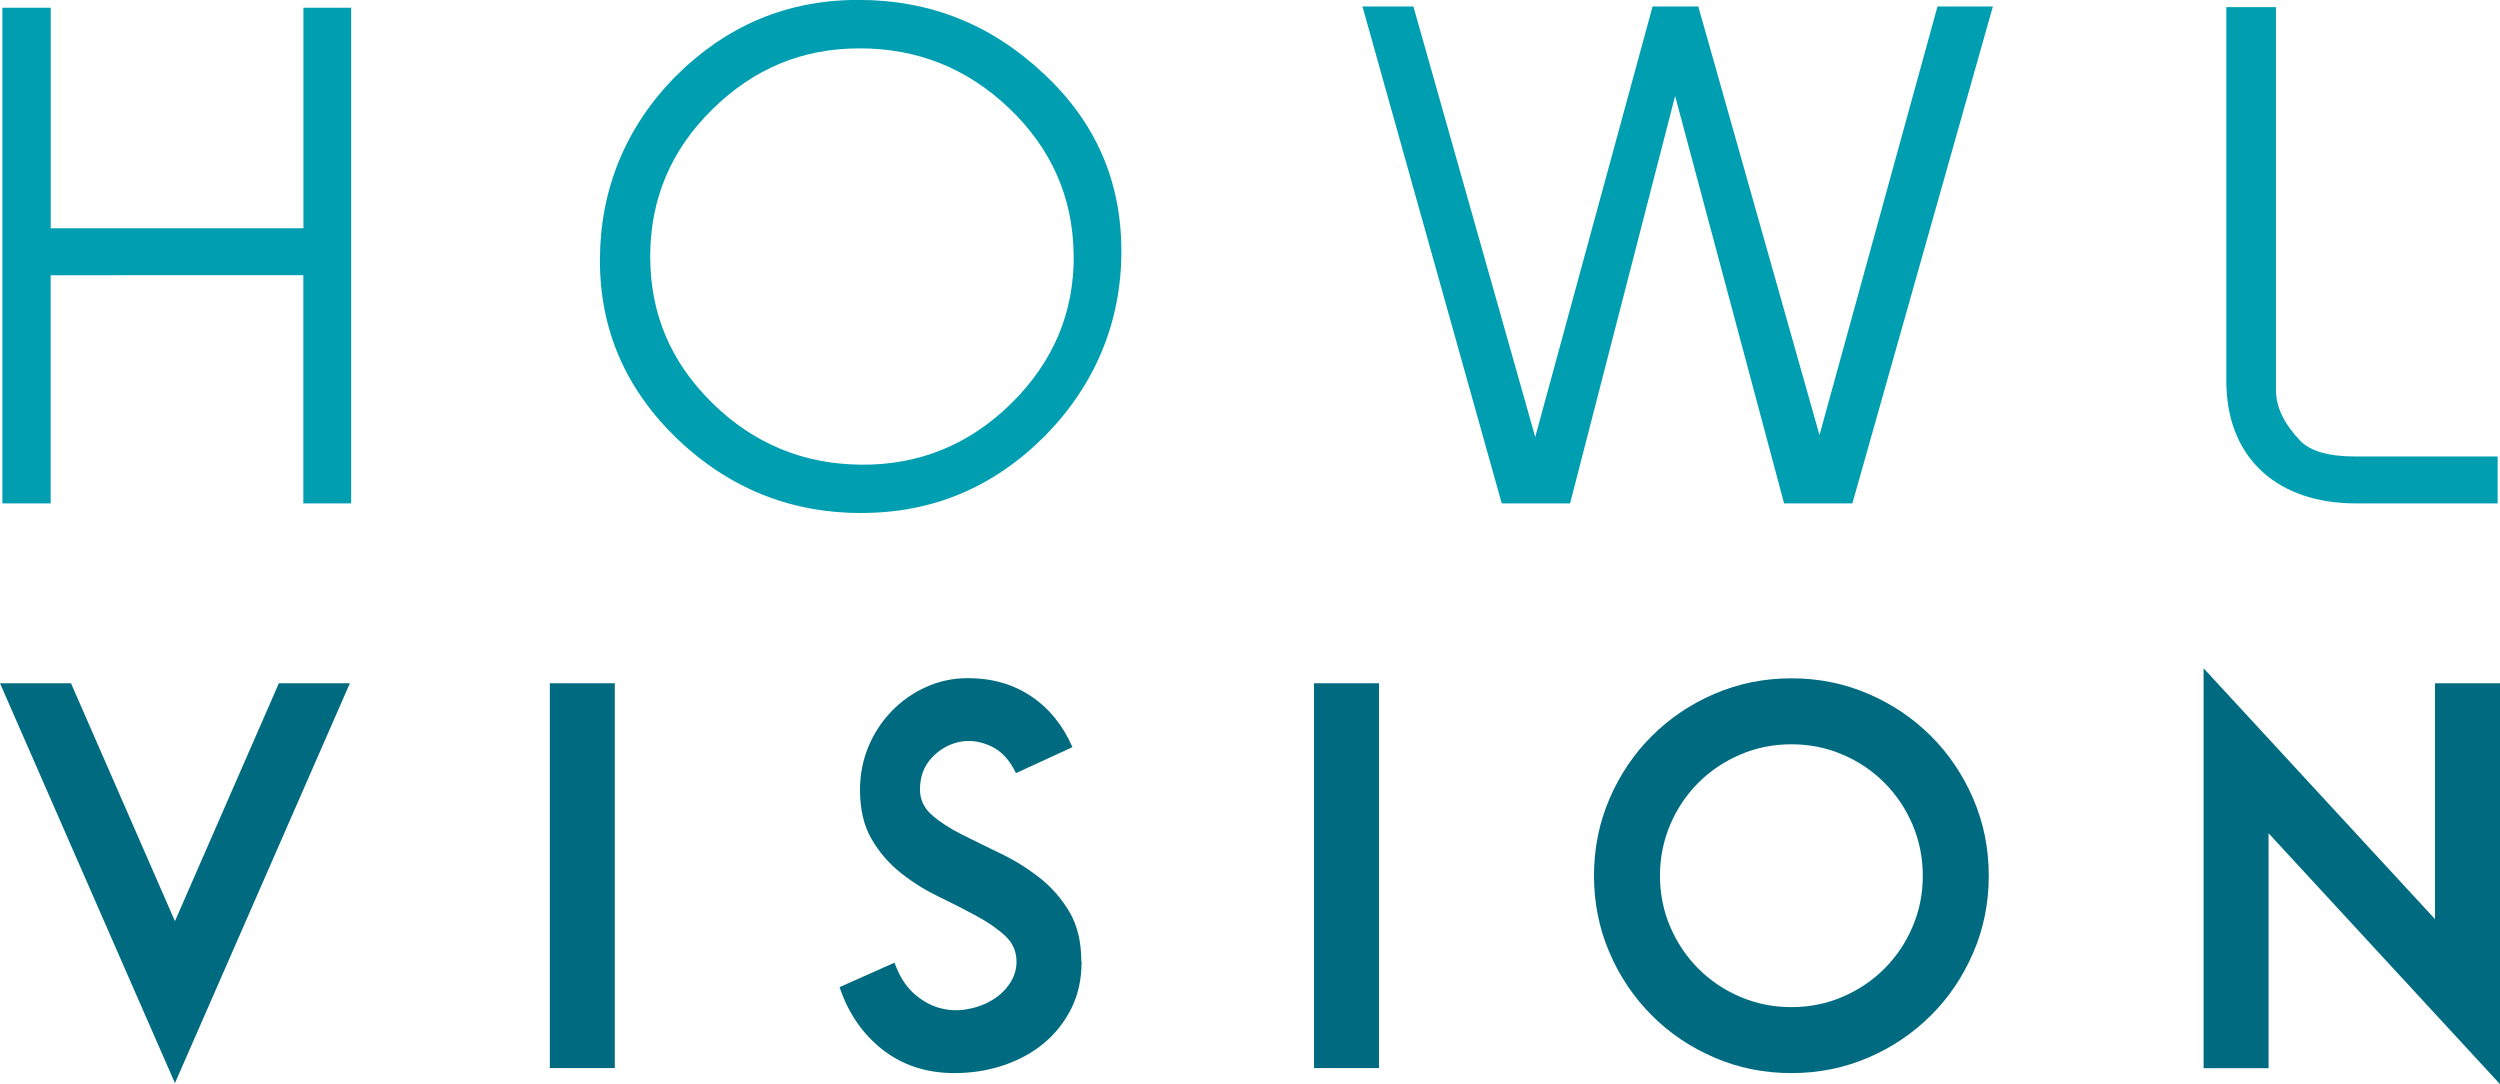
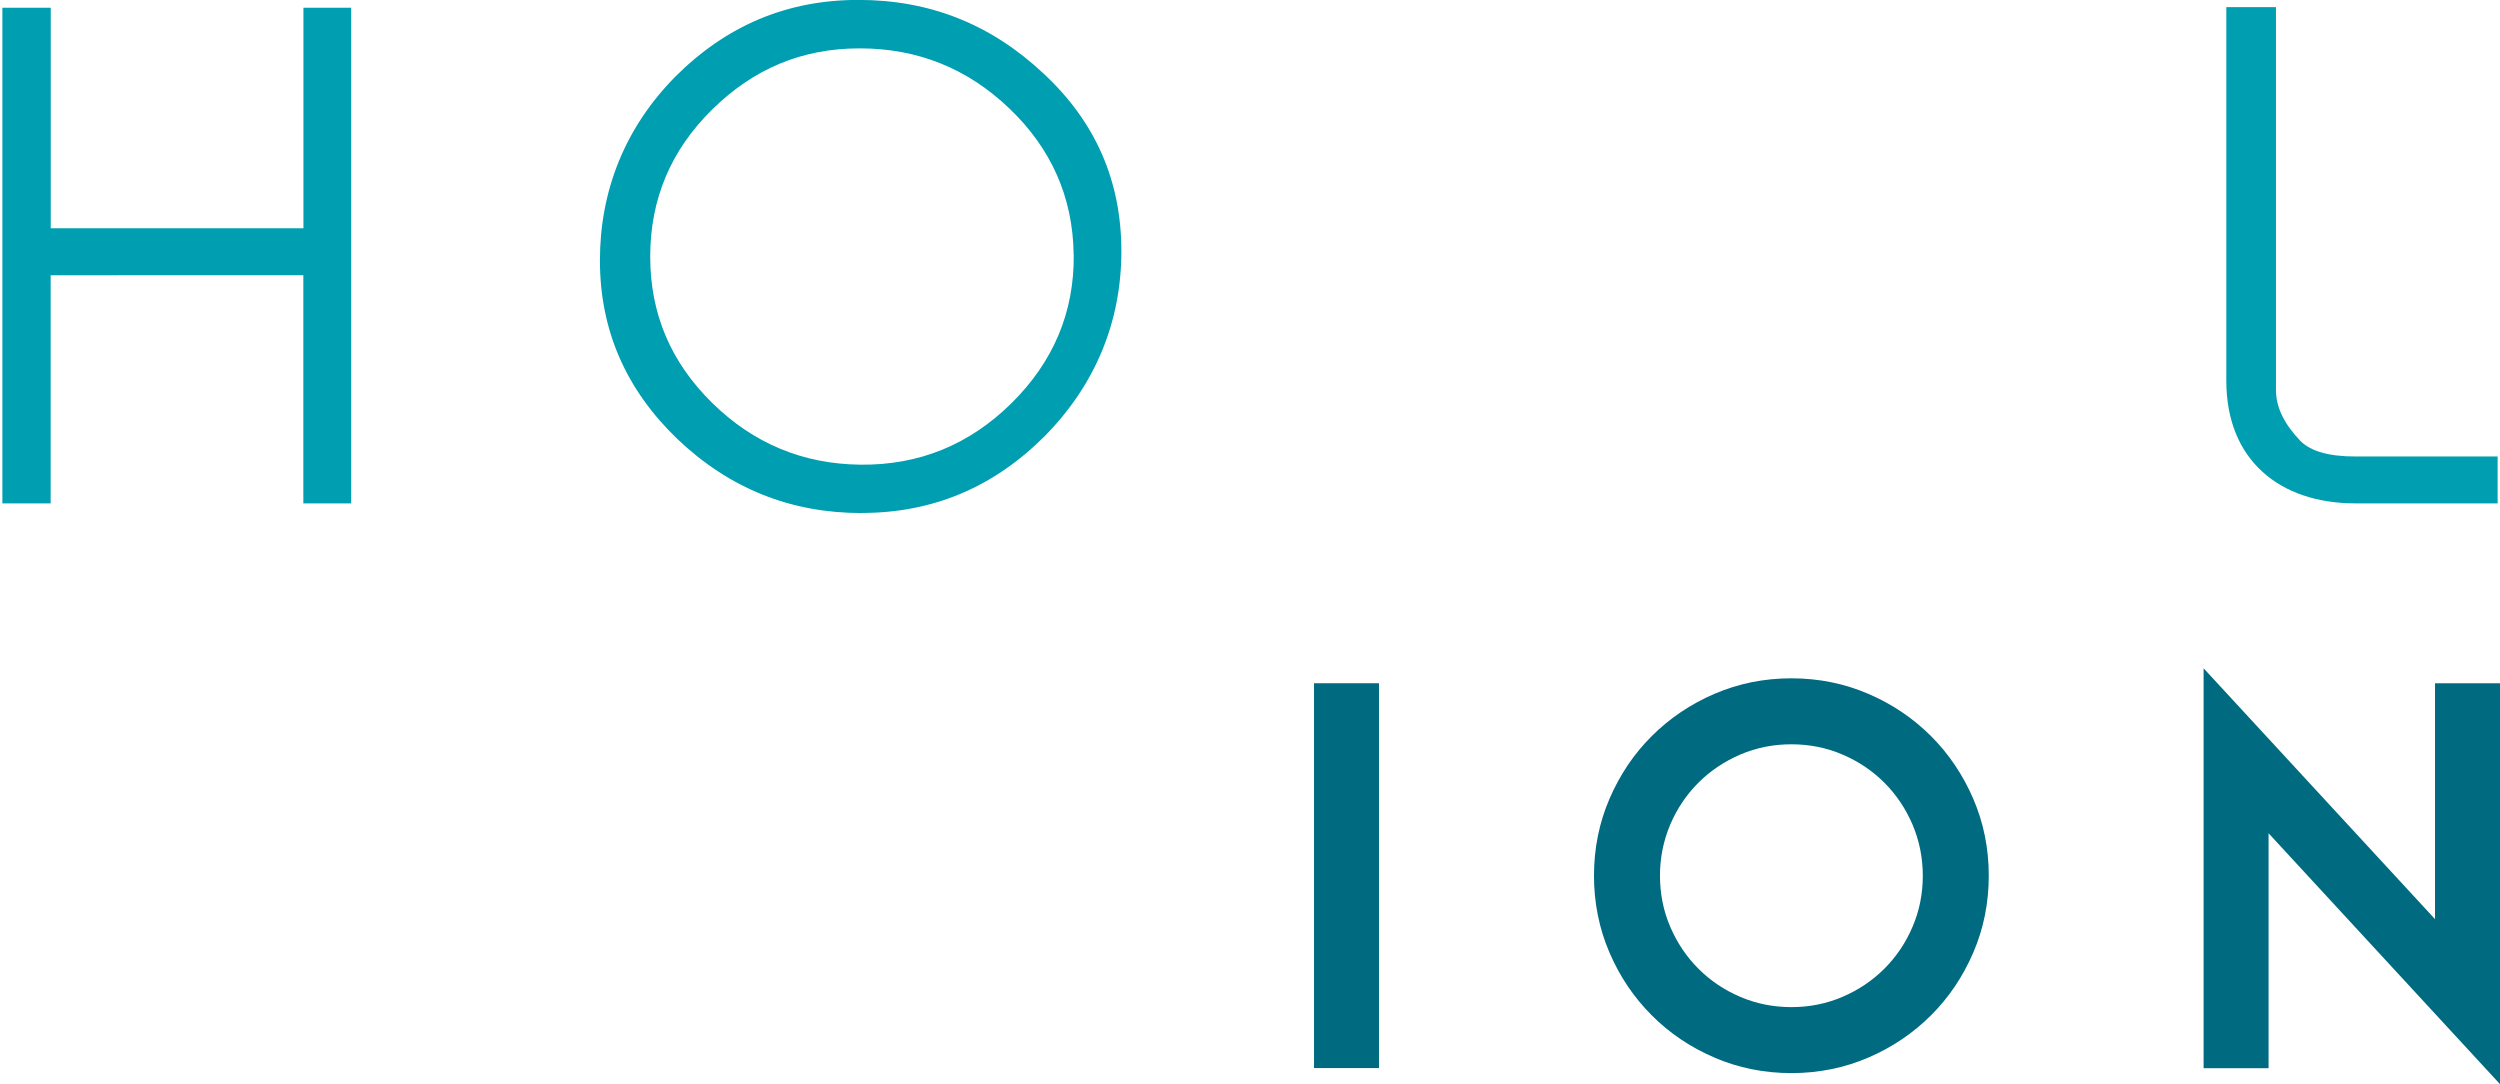
<svg xmlns="http://www.w3.org/2000/svg" id="Capa_2" data-name="Capa 2" viewBox="0 0 273.95 118.8">
  <defs>
    <style>
      .cls-1 {
        fill: #009eb1;
      }

      .cls-2 {
        fill: #006b80;
      }
    </style>
  </defs>
  <g id="Capa_1-2" data-name="Capa 1">
    <g>
-       <path class="cls-2" d="M38.34,74.87l-19.17,43.82L0,74.87h7.78l11.39,26.07,11.39-26.07h7.78Z" />
-       <path class="cls-2" d="M67.37,117.04h-7.12v-42.17h7.12v42.17Z" />
-       <path class="cls-2" d="M118.52,105.38c0,1.94-.38,3.66-1.15,5.18-.77,1.52-1.79,2.79-3.07,3.83-1.28,1.04-2.76,1.83-4.44,2.38-1.68.55-3.43.82-5.26.82-3.07,0-5.7-.86-7.89-2.57-2.19-1.72-3.76-4-4.71-6.85l6.02-2.68c.51,1.42,1.2,2.53,2.05,3.31.86.79,1.78,1.32,2.77,1.62.99.29,1.99.36,3.01.19,1.02-.16,1.94-.48,2.77-.96.82-.47,1.49-1.09,2-1.83.51-.75.77-1.56.77-2.44,0-1.13-.42-2.08-1.26-2.85-.84-.77-1.9-1.5-3.18-2.19-1.28-.69-2.66-1.4-4.13-2.11-1.48-.71-2.86-1.58-4.14-2.6-1.28-1.02-2.34-2.25-3.18-3.7-.84-1.44-1.26-3.24-1.26-5.4,0-1.64.3-3.19.9-4.66.6-1.46,1.44-2.76,2.52-3.89,1.08-1.13,2.34-2.03,3.78-2.68,1.44-.66,2.98-.99,4.63-.99,2.63,0,4.93.66,6.9,1.97s3.49,3.18,4.55,5.59l-6.19,2.85c-.69-1.46-1.63-2.46-2.82-2.99-1.19-.53-2.35-.67-3.48-.41-1.13.26-2.12.84-2.96,1.75-.84.91-1.26,2.06-1.26,3.45,0,1.1.44,2.03,1.31,2.79.88.77,1.97,1.48,3.29,2.14,1.31.66,2.73,1.35,4.24,2.08,1.52.73,2.93,1.61,4.24,2.63,1.31,1.02,2.41,2.27,3.29,3.75.88,1.48,1.31,3.29,1.31,5.45Z" />
      <path class="cls-2" d="M151.11,117.04h-7.12v-42.17h7.12v42.17Z" />
      <path class="cls-2" d="M217.93,95.96c0,2.99-.57,5.81-1.7,8.43s-2.67,4.92-4.63,6.87-4.24,3.5-6.87,4.63c-2.63,1.13-5.44,1.7-8.43,1.7s-5.81-.57-8.43-1.7c-2.63-1.13-4.92-2.67-6.87-4.63-1.95-1.95-3.5-4.24-4.63-6.87s-1.7-5.44-1.7-8.43.57-5.81,1.7-8.43,2.67-4.92,4.63-6.87c1.95-1.95,4.25-3.5,6.87-4.63,2.63-1.13,5.44-1.7,8.43-1.7s5.81.57,8.43,1.7c2.63,1.13,4.92,2.68,6.87,4.63,1.95,1.95,3.5,4.25,4.63,6.87s1.7,5.44,1.7,8.43ZM210.7,95.96c0-1.97-.38-3.83-1.12-5.59-.75-1.75-1.78-3.29-3.09-4.6s-2.85-2.35-4.6-3.09c-1.75-.75-3.61-1.12-5.59-1.12s-3.83.37-5.59,1.12c-1.75.75-3.29,1.78-4.6,3.09s-2.35,2.85-3.09,4.6-1.12,3.62-1.12,5.59.37,3.83,1.12,5.59c.75,1.75,1.78,3.29,3.09,4.6s2.85,2.35,4.6,3.09c1.75.75,3.62,1.12,5.59,1.12s3.83-.37,5.59-1.12c1.75-.75,3.29-1.78,4.6-3.09s2.35-2.85,3.09-4.6c.75-1.75,1.12-3.61,1.12-5.59Z" />
      <path class="cls-2" d="M273.95,118.8l-25.36-27.49v25.74h-7.12v-43.82l25.36,27.49v-25.85h7.12v43.93Z" />
    </g>
    <g>
      <path class="cls-1" d="M38.47,55.16h-5.23v-25H5.55v25H.26V.85h5.3v24.16h27.69V.85h5.23v54.32Z" />
      <path class="cls-1" d="M94.42,56.22c-7.77,0-14.48-2.68-20.2-8.12-5.65-5.44-8.48-11.94-8.48-19.57s2.75-14.55,8.26-20.13c5.58-5.58,12.22-8.41,20.06-8.41s14.55,2.68,20.27,8.05c5.72,5.3,8.55,11.8,8.55,19.49s-2.83,14.62-8.41,20.27c-5.58,5.58-12.22,8.41-20.06,8.41ZM117.65,27.9c-.07-6.29-2.47-11.65-7.06-16.03-4.59-4.38-10.03-6.57-16.39-6.57s-11.65,2.26-16.17,6.71c-4.52,4.45-6.78,9.82-6.78,16.1s2.26,11.58,6.78,16.03c4.52,4.45,9.96,6.71,16.25,6.78,6.43.07,11.94-2.19,16.53-6.71,4.59-4.52,6.92-9.96,6.85-16.32Z" />
-       <path class="cls-1" d="M202.99,55.16h-7.49l-11.94-44.64-11.51,44.64h-7.49L149.3.71h5.58l13.35,47.18L181.09.71h5.01l13.28,46.97L212.31.71h6.07l-15.4,54.46Z" />
      <path class="cls-1" d="M273.7,55.16h-15.61c-8.26,0-14.13-4.73-14.13-13.42V.78h5.44v41.96c0,1.91.92,3.74,2.68,5.58,1.13,1.13,3.11,1.7,6,1.7h15.61v5.16Z" />
    </g>
  </g>
</svg>